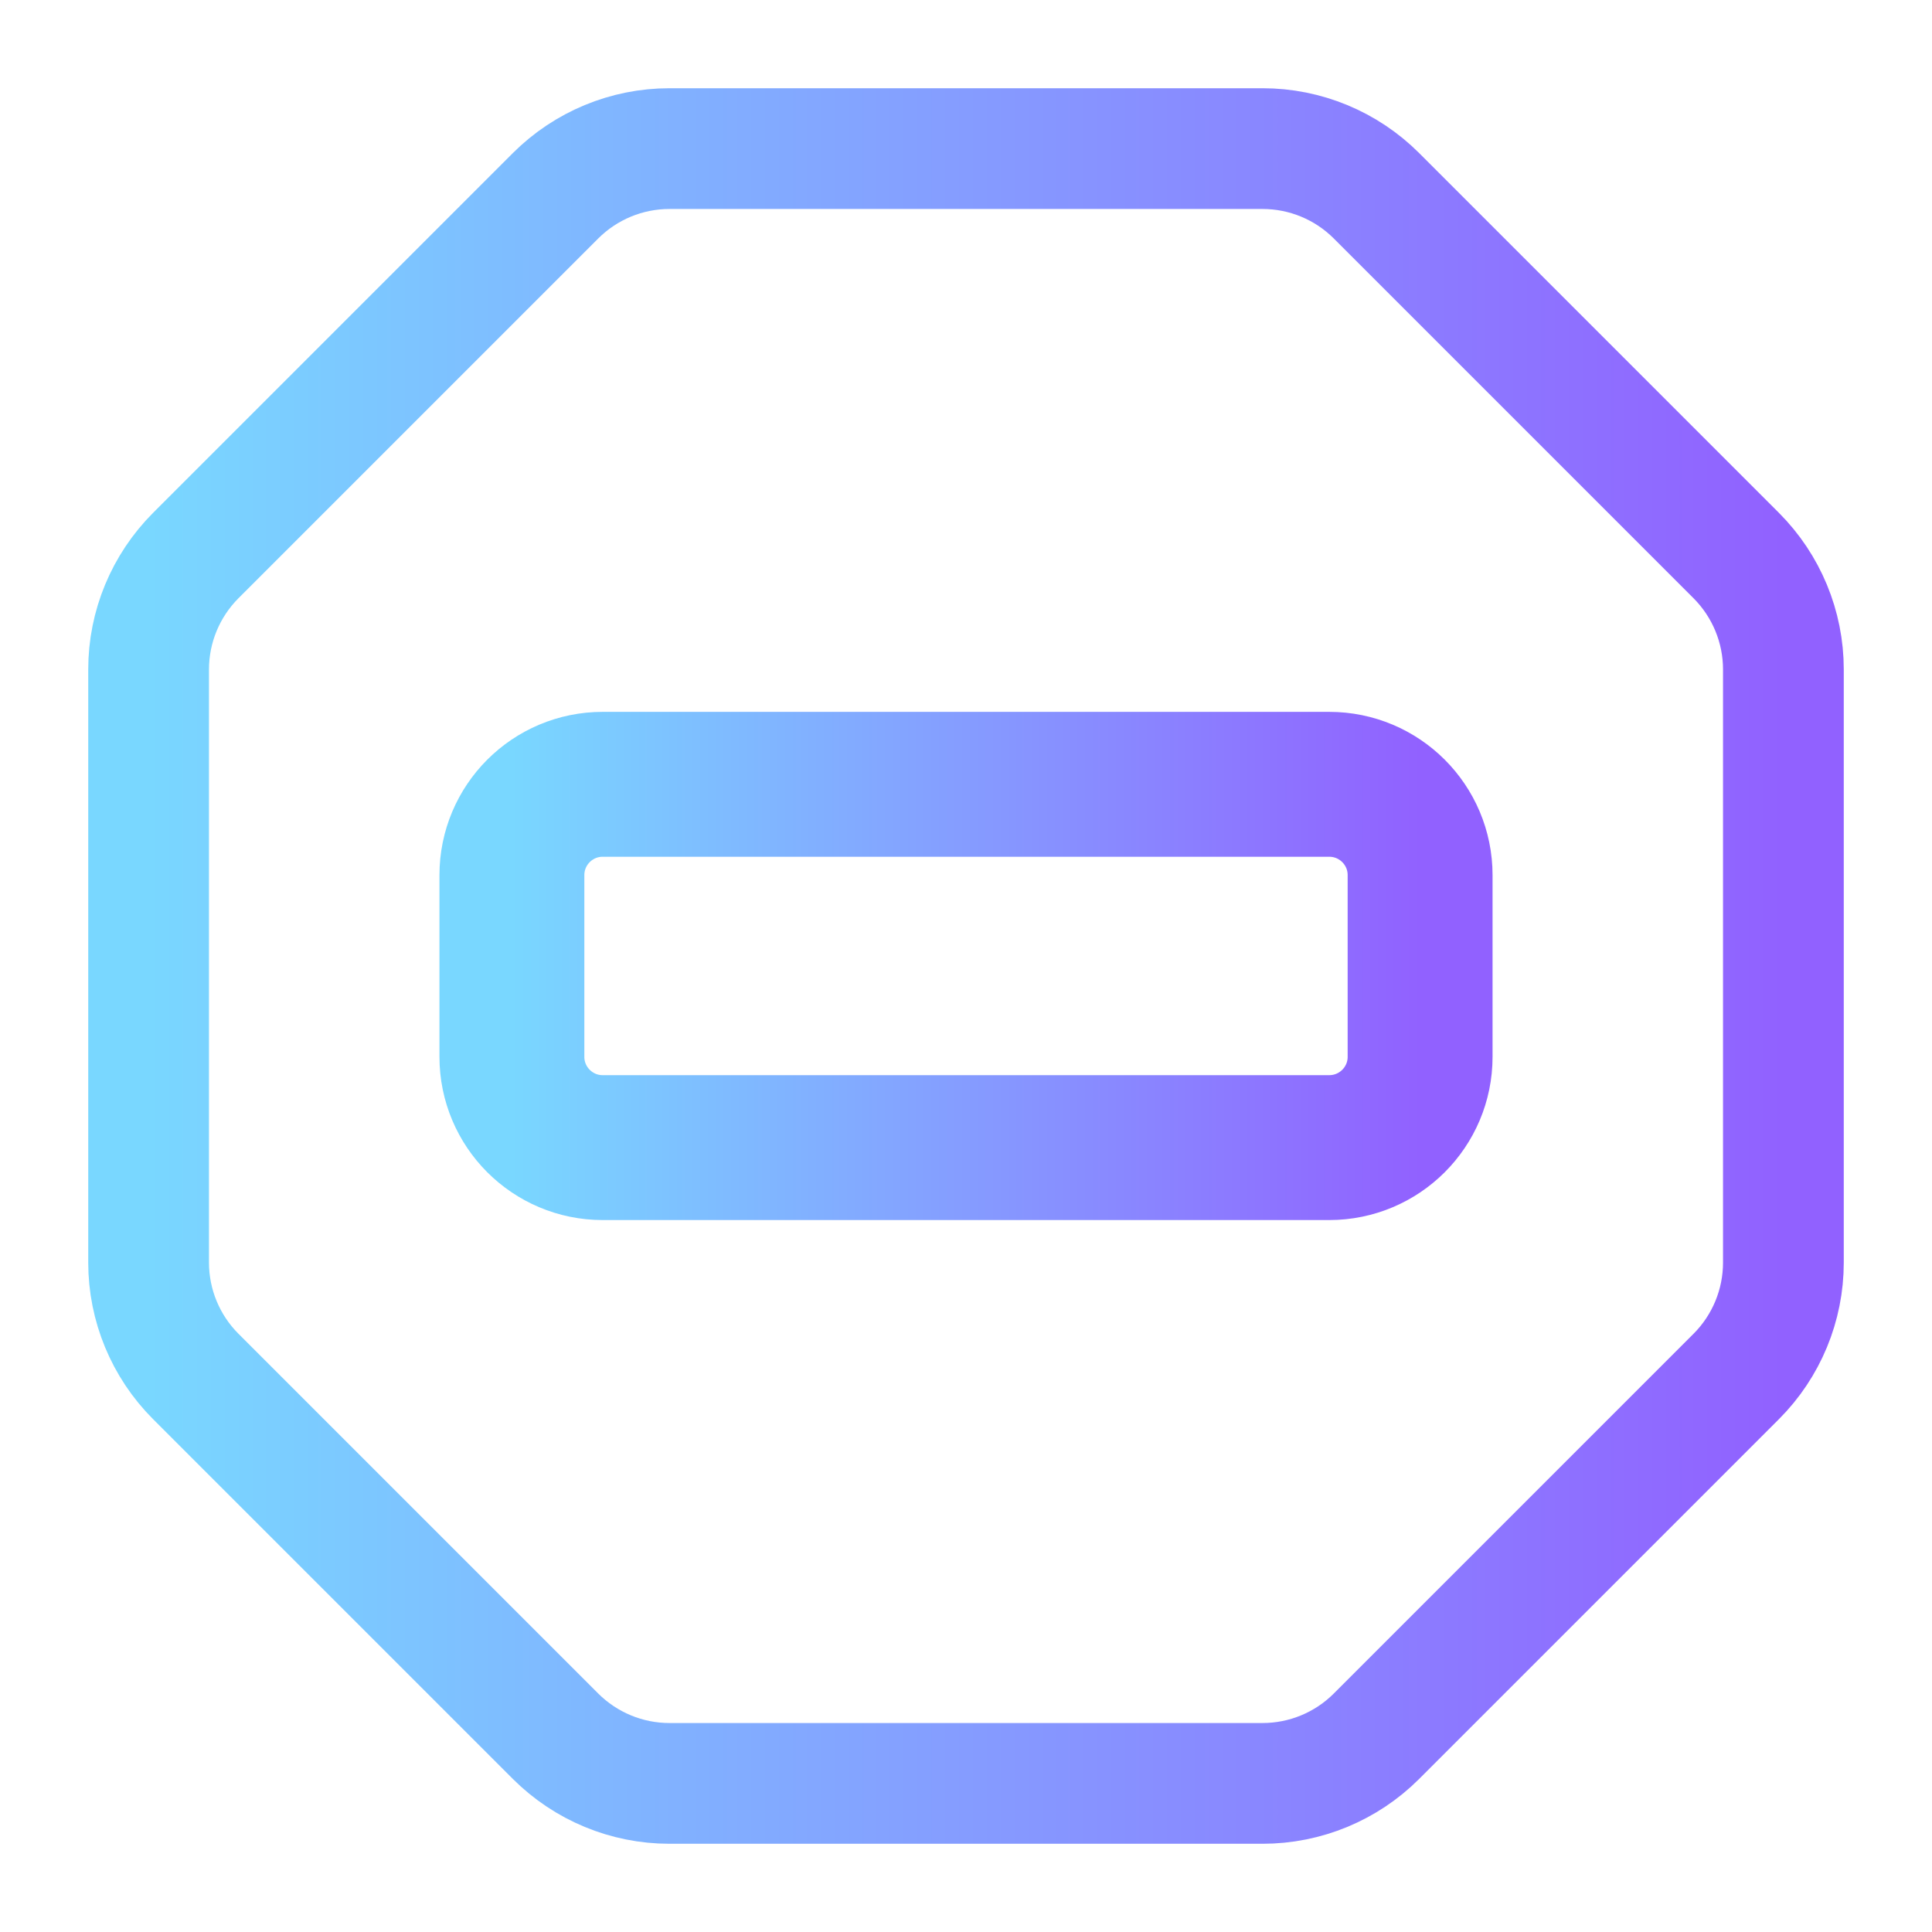
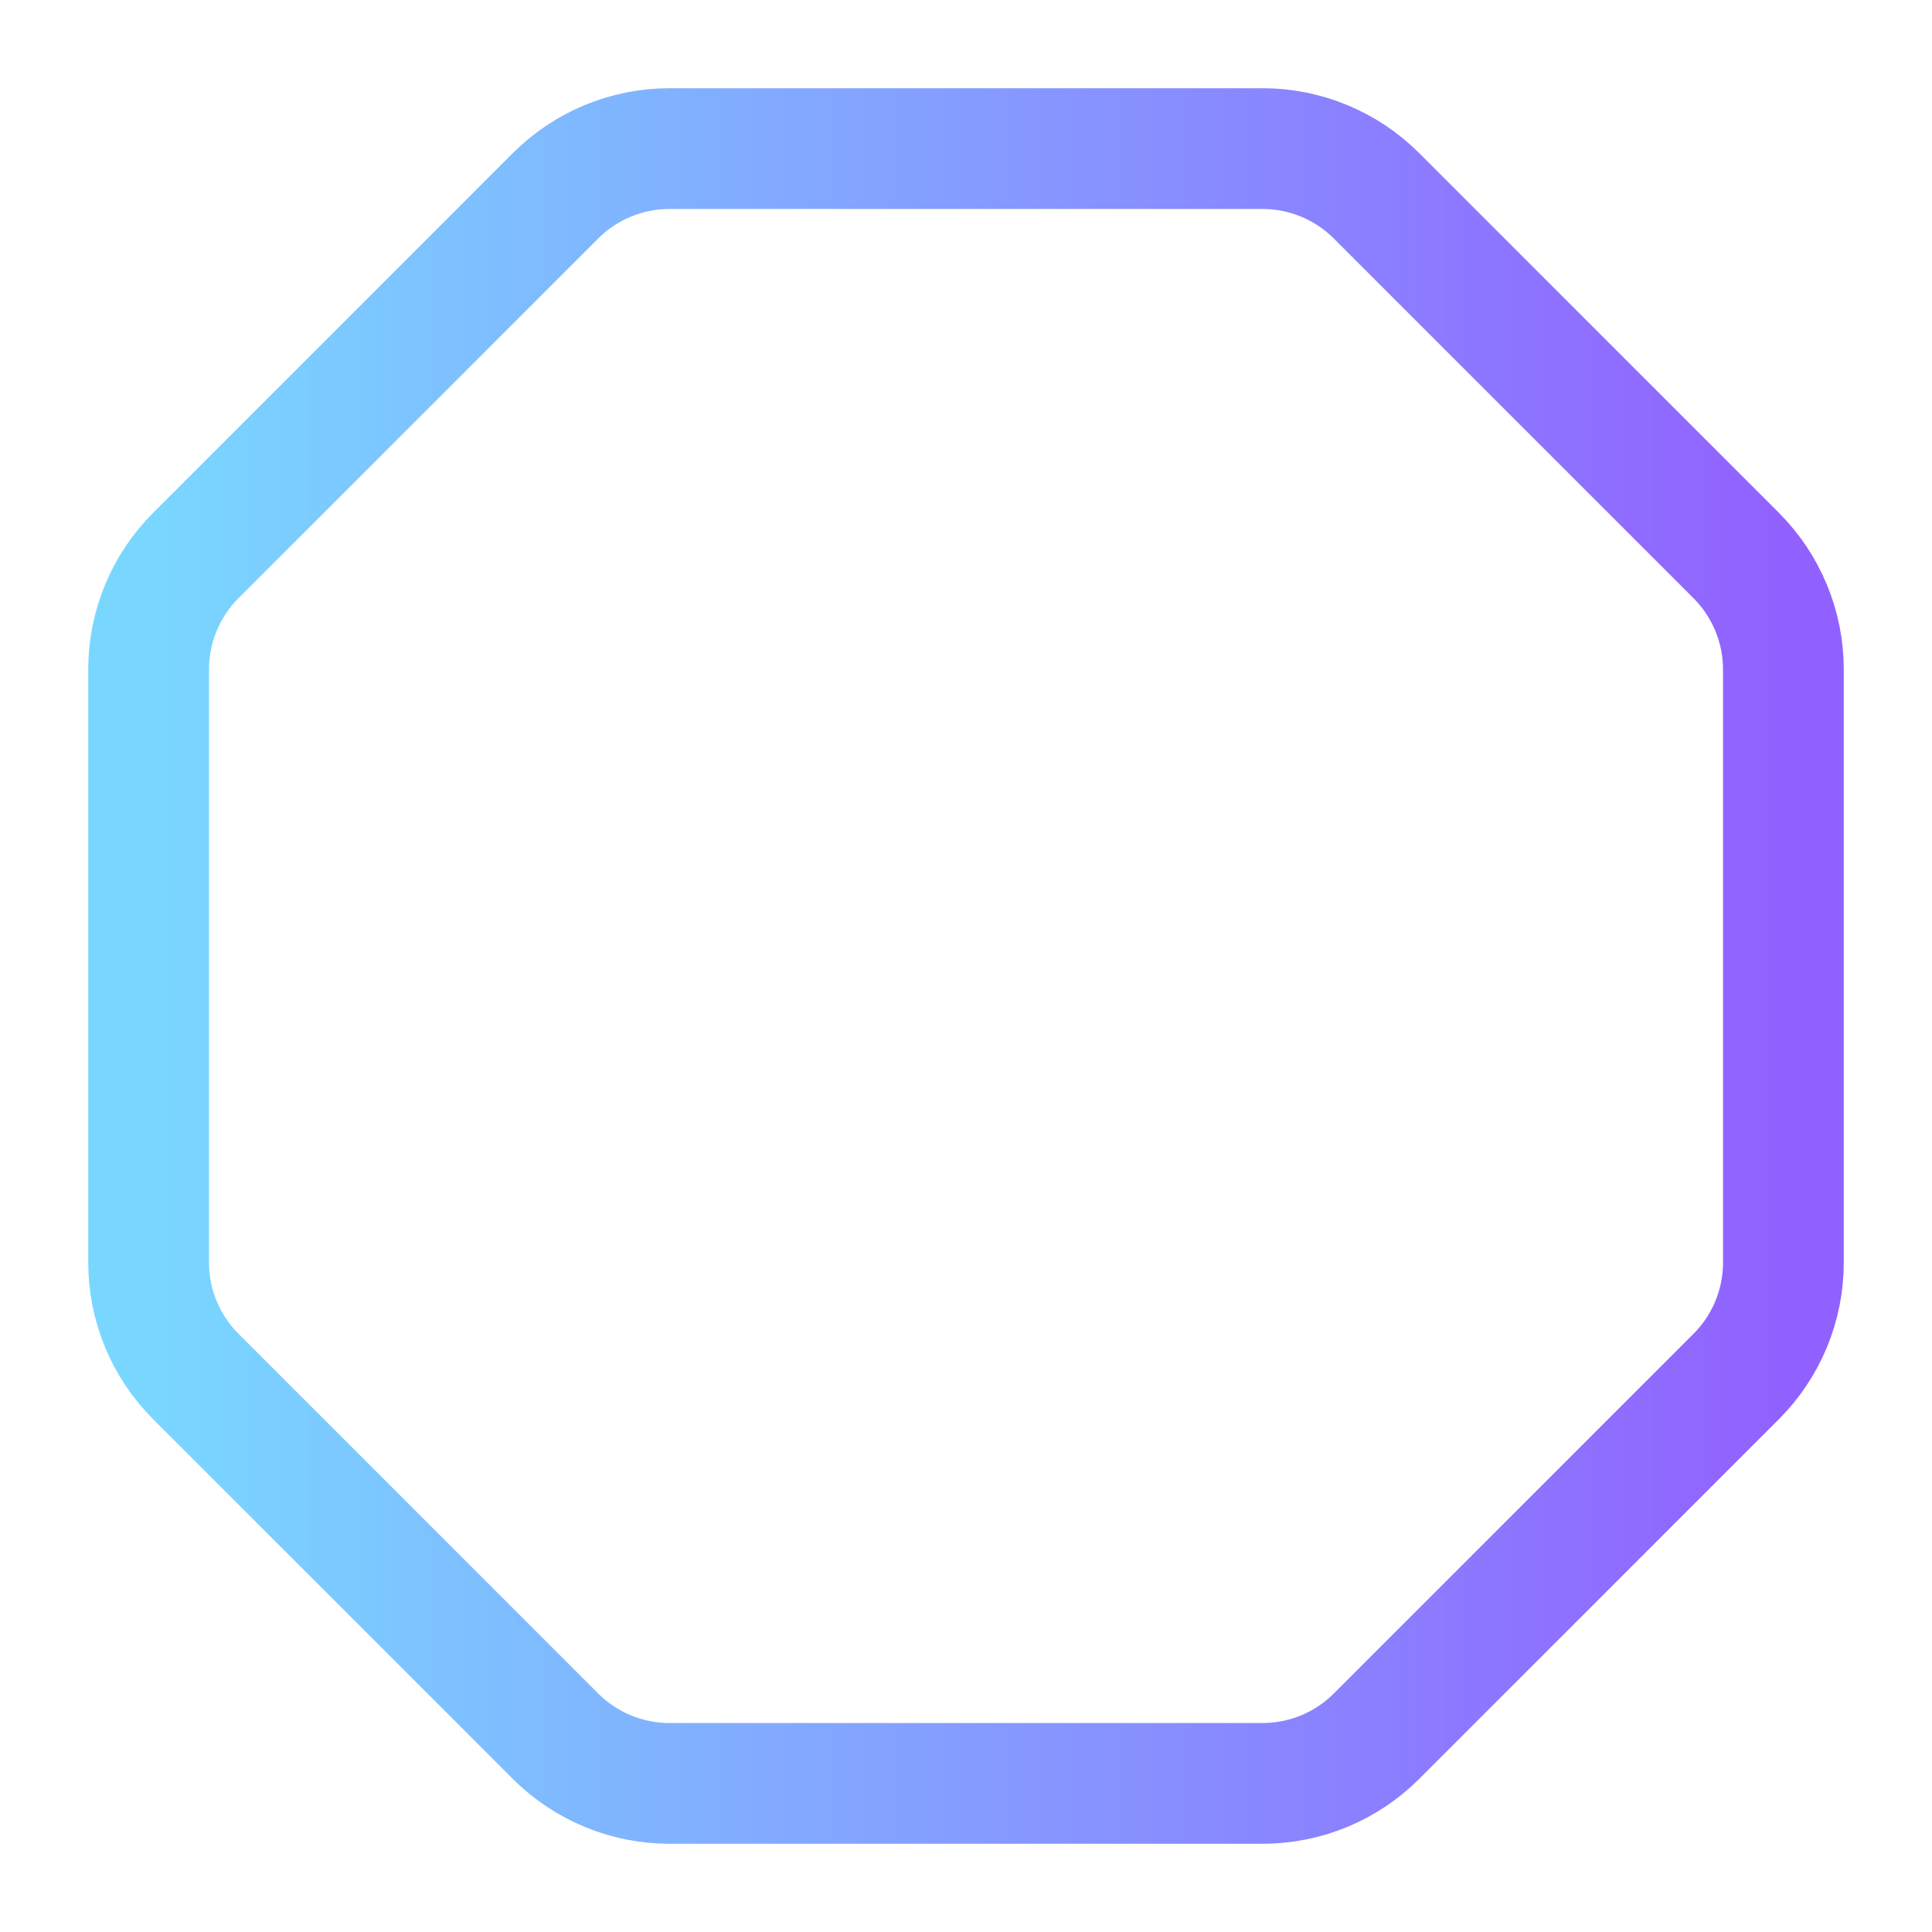
<svg xmlns="http://www.w3.org/2000/svg" width="24" height="24" viewBox="0 0 24 24" fill="none">
  <path fill-rule="evenodd" clip-rule="evenodd" d="M15.684 1.846C16.215 1.846 16.724 2.057 17.099 2.432L21.568 6.901C21.943 7.277 22.154 7.785 22.154 8.316V15.684C22.154 16.215 21.943 16.724 21.568 17.099L17.099 21.568C16.724 21.943 16.215 22.154 15.684 22.154H8.316C7.785 22.154 7.277 21.943 6.901 21.568L2.432 17.099C2.057 16.724 1.846 16.215 1.846 15.684L1.846 8.316C1.846 7.785 2.057 7.277 2.432 6.901L6.901 2.432C7.277 2.057 7.785 1.846 8.316 1.846L15.684 1.846Z" stroke="url(#paint0_linear)" stroke-width="1.5" stroke-linejoin="round" />
-   <path fill-rule="evenodd" clip-rule="evenodd" d="M16.512 9.743C17.136 9.743 17.641 10.248 17.641 10.871V13.128C17.641 13.751 17.136 14.256 16.512 14.256H7.487C6.864 14.256 6.359 13.751 6.359 13.128V10.871C6.359 10.248 6.864 9.743 7.487 9.743L16.512 9.743Z" stroke="url(#paint1_linear)" stroke-width="1.8" stroke-linecap="round" />
  <defs>
    <linearGradient id="paint0_linear" x1="1.846" y1="8.954" x2="22.154" y2="8.954" gradientUnits="userSpaceOnUse">
      <stop stop-color="#79D7FF" />
      <stop offset="1" stop-color="#9161FF" />
    </linearGradient>
    <linearGradient id="paint1_linear" x1="6.359" y1="11.323" x2="17.641" y2="11.323" gradientUnits="userSpaceOnUse">
      <stop stop-color="#79D7FF" />
      <stop offset="1" stop-color="#9161FF" />
    </linearGradient>
  </defs>
</svg>